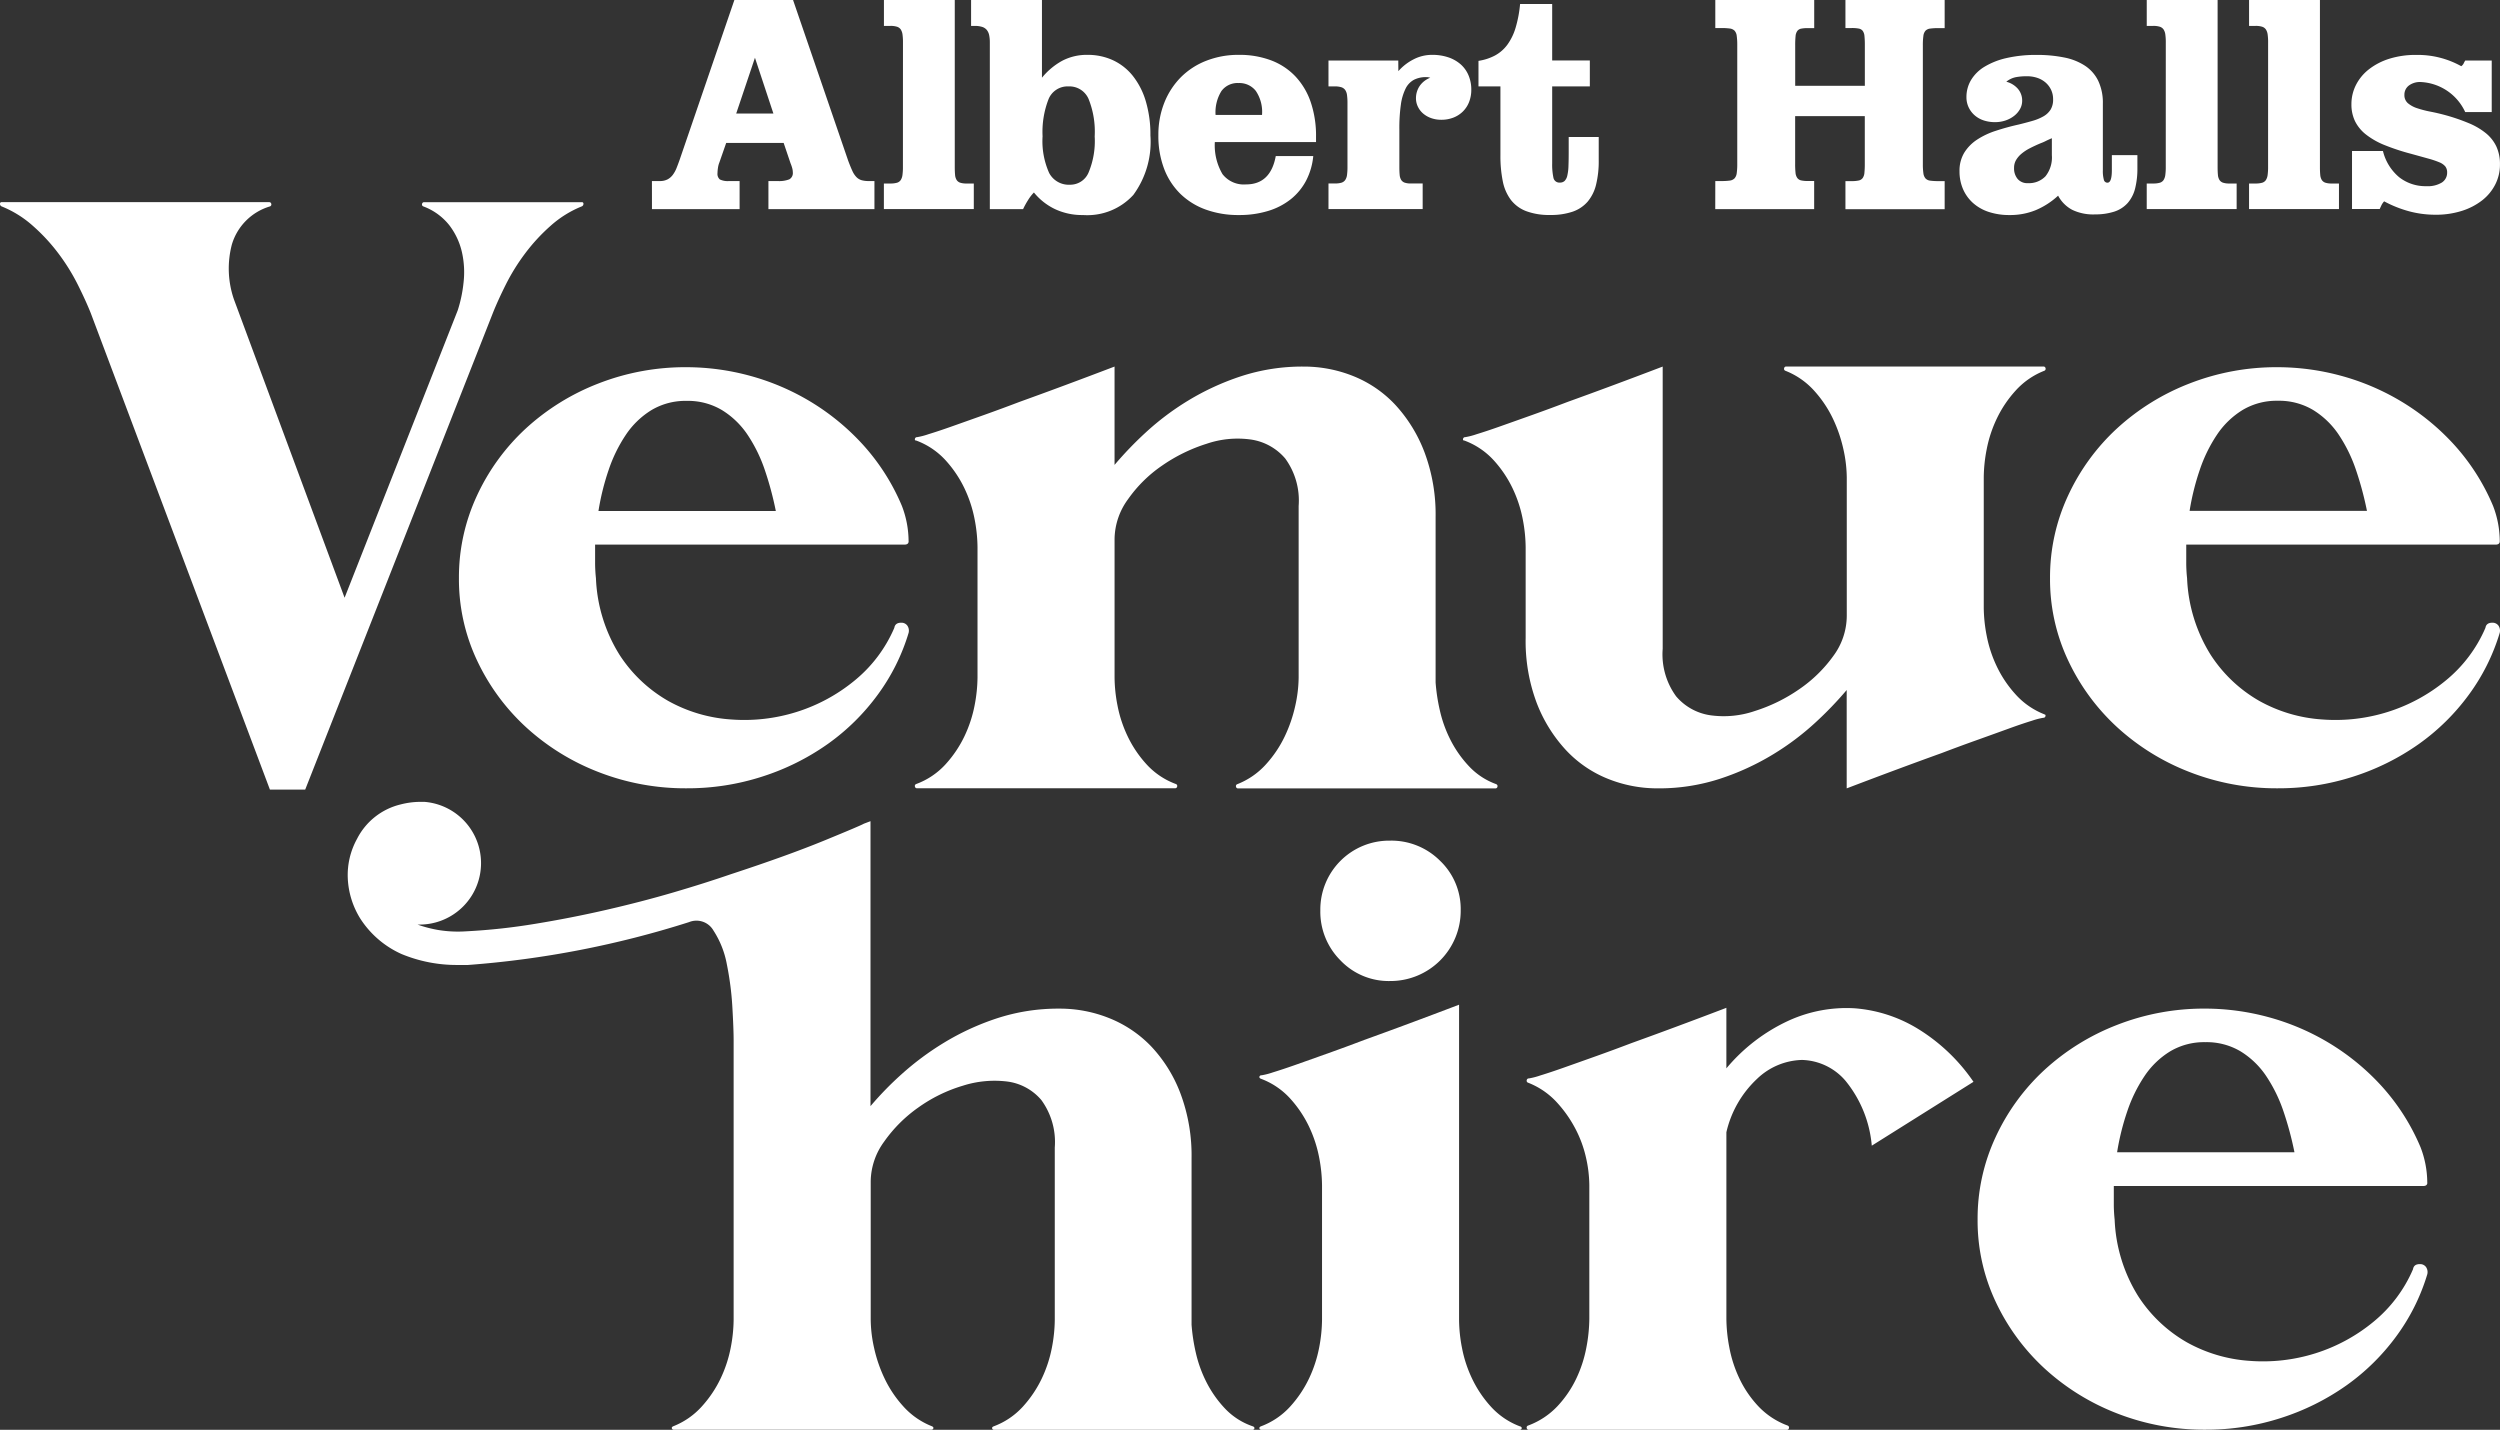
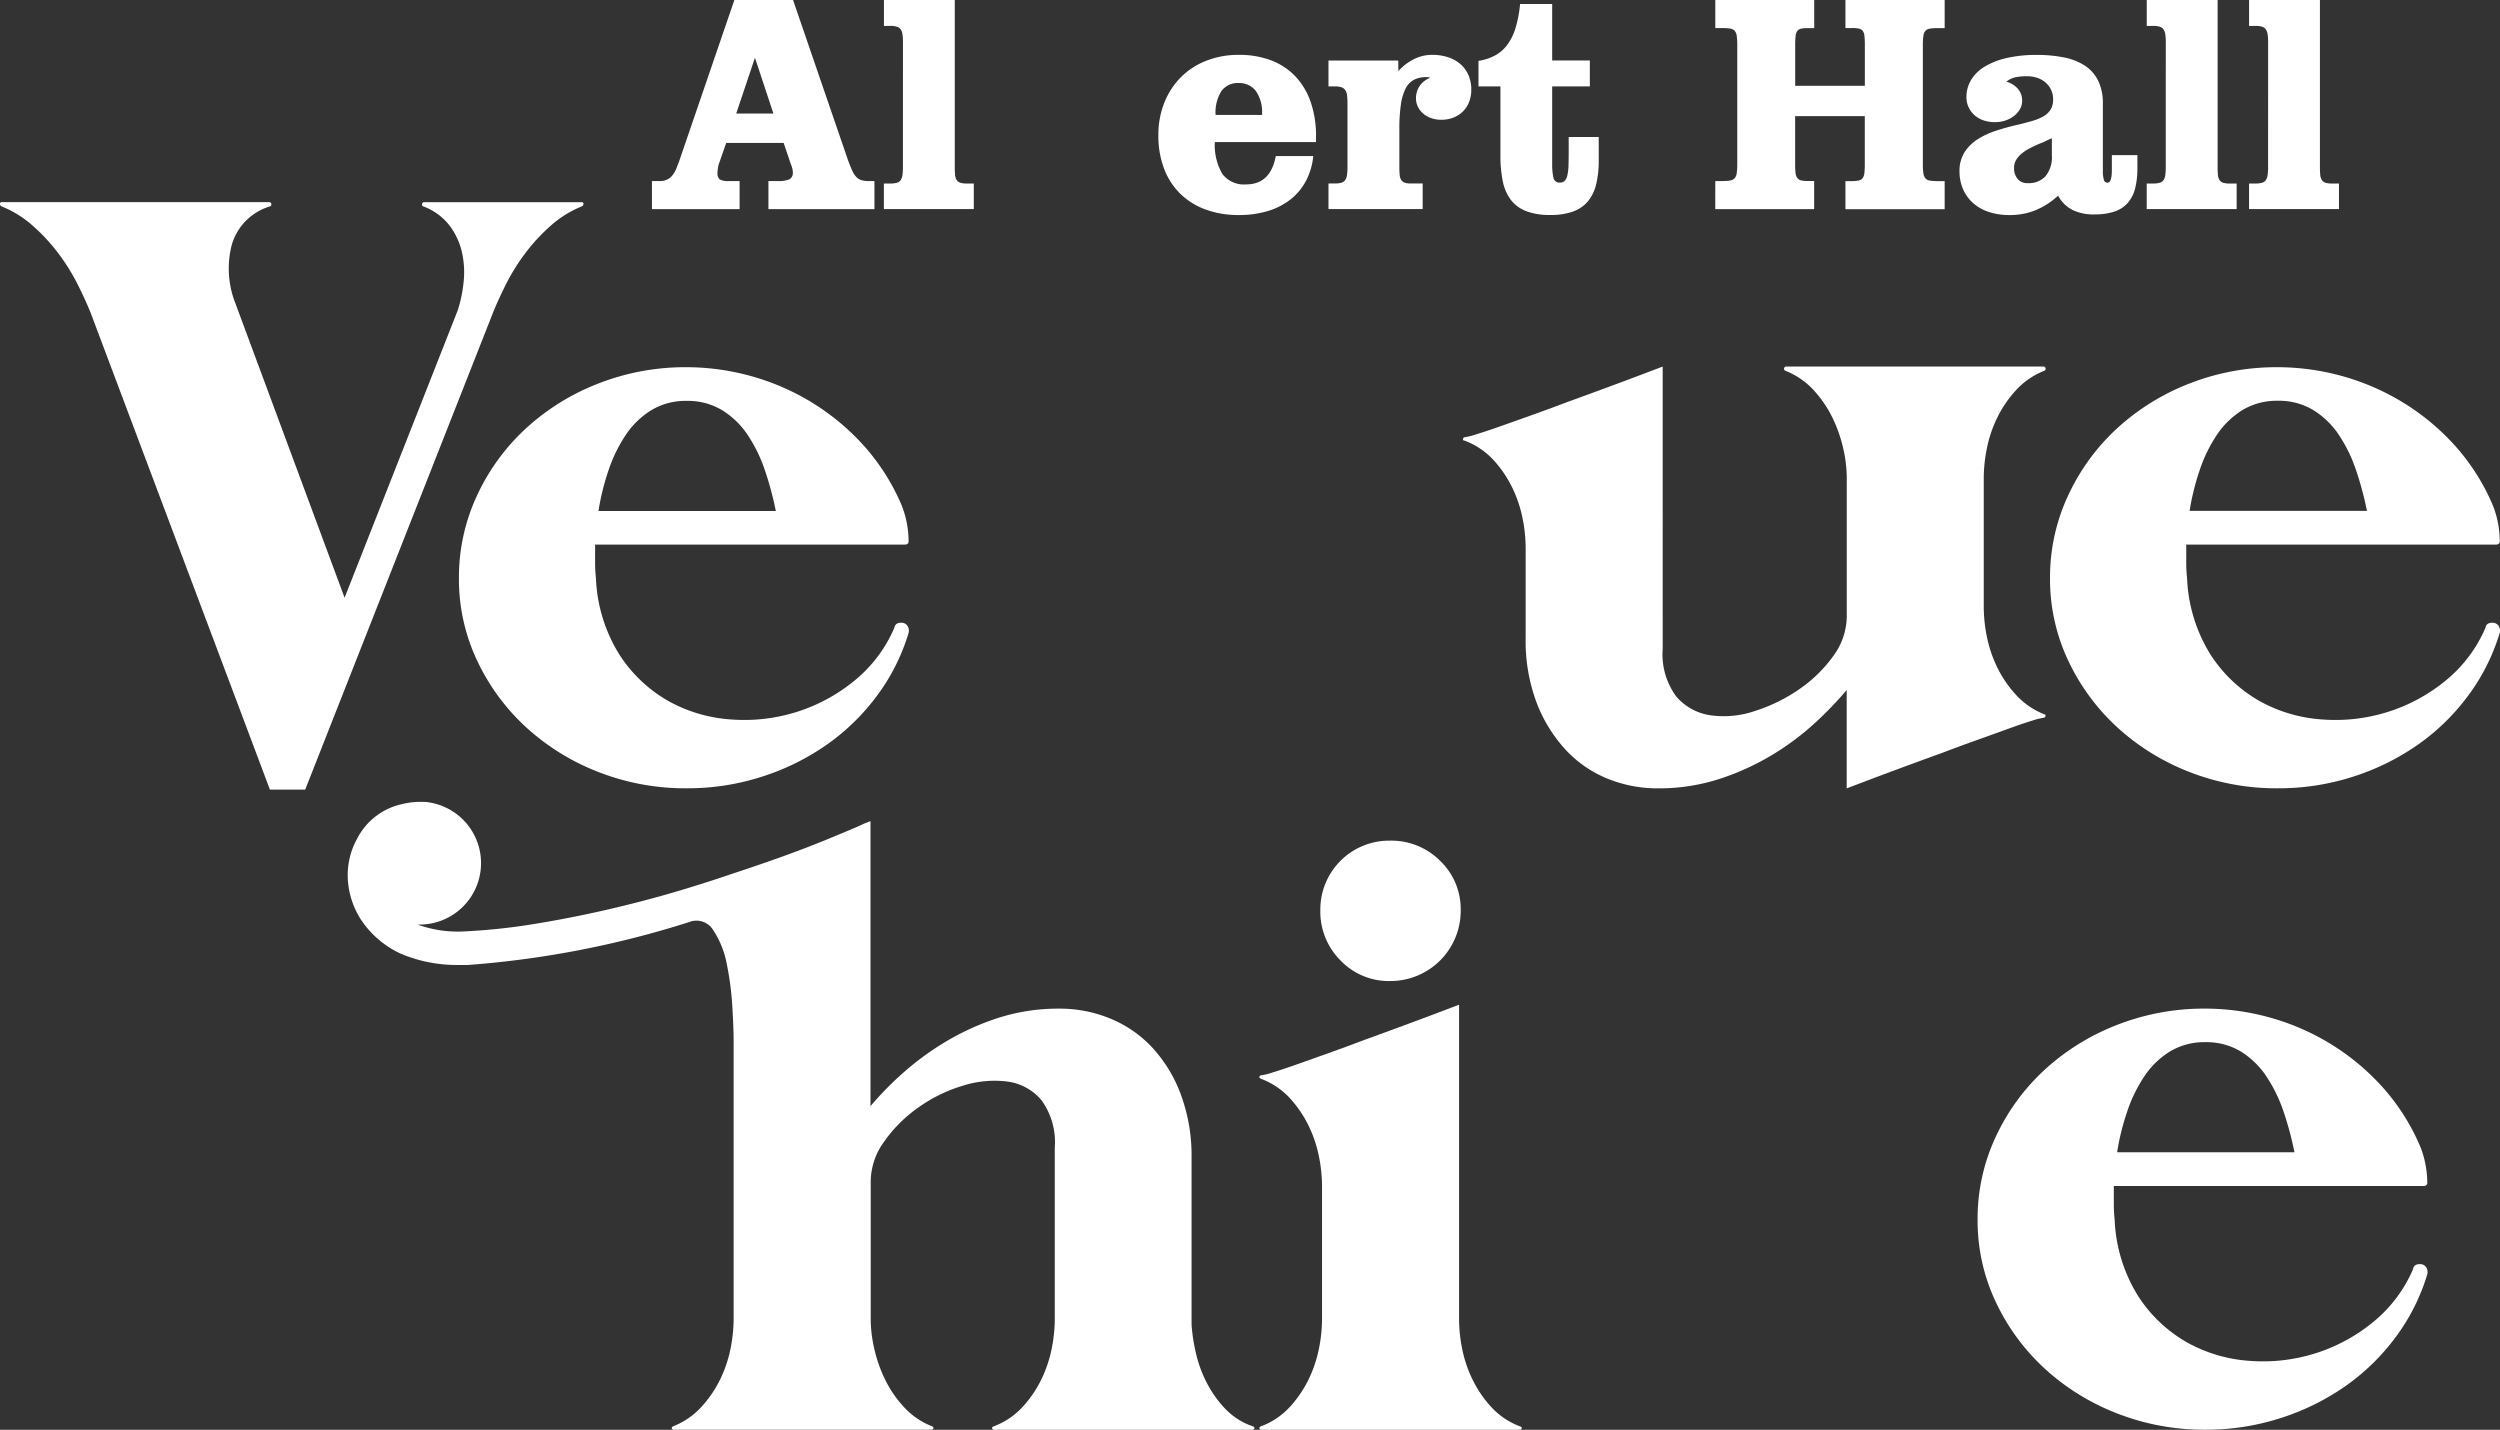
<svg xmlns="http://www.w3.org/2000/svg" width="195.731" height="111.942" viewBox="0 0 195.731 111.942">
  <rect x="0" y="0" width="195.731" height="111.942" fill="#333333" stroke="none" />
  <g id="Group_3131" data-name="Group 3131" transform="translate(-918.816 -108.94)">
    <path id="Path_59165" data-name="Path 59165" d="M112.807,14.175h.609a1.286,1.286,0,0,0,.614-.131,1.256,1.256,0,0,0,.418-.364,2.311,2.311,0,0,0,.292-.537q.119-.3.239-.638L119.262,0h4.594l4.319,12.588q.179.477.322.787a1.689,1.689,0,0,0,.322.49.938.938,0,0,0,.406.244,2.04,2.04,0,0,0,.561.066h.442v2.2h-8.3v-2.2h.728a2.172,2.172,0,0,0,.913-.137.563.563,0,0,0,.268-.555,1.267,1.267,0,0,0-.047-.322,3.187,3.187,0,0,0-.132-.382l-.537-1.587h-4.5l-.537,1.539a1.69,1.69,0,0,0-.107.412,2.911,2.911,0,0,0-.036.412.56.56,0,0,0,.185.495,1.415,1.415,0,0,0,.722.125h.823v2.2h-6.861Zm9.51-5.286-1.444-4.367-1.468,4.367Z" transform="translate(857.05 108.94)" fill="#fff" />
    <path id="Path_59166" data-name="Path 59166" d="M154.445,3.316a4.347,4.347,0,0,0-.036-.614.942.942,0,0,0-.137-.394.563.563,0,0,0-.292-.215,1.636,1.636,0,0,0-.513-.066h-.513V0H158.5V13.076q0,.358.024.609a.893.893,0,0,0,.119.4.532.532,0,0,0,.274.215,1.508,1.508,0,0,0,.5.066h.573v2h-7.04v-2h.513a1.778,1.778,0,0,0,.513-.06.533.533,0,0,0,.292-.209.947.947,0,0,0,.137-.4,4.474,4.474,0,0,0,.036-.62Z" transform="translate(835.067 108.941)" fill="#fff" />
-     <path id="Path_59167" data-name="Path 59167" d="M169.5,3.317a2.67,2.67,0,0,0-.053-.567.956.956,0,0,0-.185-.405.77.77,0,0,0-.364-.239,1.856,1.856,0,0,0-.579-.077h-.286V0h5.548V6.085a5.386,5.386,0,0,1,1.581-1.324,4.126,4.126,0,0,1,1.987-.466,4.679,4.679,0,0,1,2,.424,4.321,4.321,0,0,1,1.557,1.235,5.884,5.884,0,0,1,1.009,1.987,9.156,9.156,0,0,1,.358,2.667,7.027,7.027,0,0,1-1.337,4.653,4.875,4.875,0,0,1-3.937,1.575,4.994,4.994,0,0,1-2.2-.466,4.762,4.762,0,0,1-1.647-1.3,3.414,3.414,0,0,0-.471.615,6.534,6.534,0,0,0-.376.686H169.5Zm4.129,7.362a6.11,6.11,0,0,0,.513,2.858,1.734,1.734,0,0,0,1.635.925,1.555,1.555,0,0,0,1.444-.931,6.375,6.375,0,0,0,.489-2.852,6.881,6.881,0,0,0-.483-2.941,1.633,1.633,0,0,0-1.569-.973,1.606,1.606,0,0,0-1.557.99,7.053,7.053,0,0,0-.471,2.923" transform="translate(826.812 108.94)" fill="#fff" />
    <path id="Path_59168" data-name="Path 59168" d="M212.572,17.416a5.224,5.224,0,0,1-.555,1.915,4.6,4.6,0,0,1-1.194,1.456,5.31,5.31,0,0,1-1.778.924,7.683,7.683,0,0,1-2.3.323,7.443,7.443,0,0,1-2.595-.43,5.553,5.553,0,0,1-1.987-1.235,5.455,5.455,0,0,1-1.27-1.963,7.219,7.219,0,0,1-.447-2.625,6.76,6.76,0,0,1,.465-2.541,5.937,5.937,0,0,1,1.294-1.993A5.754,5.754,0,0,1,204.2,9.953a6.862,6.862,0,0,1,2.553-.46,6.994,6.994,0,0,1,2.518.43,5.1,5.1,0,0,1,1.9,1.253,5.552,5.552,0,0,1,1.2,2.01,8.163,8.163,0,0,1,.418,2.715v.418h-7.923a4.452,4.452,0,0,0,.6,2.512,2.114,2.114,0,0,0,1.843.805q1.92,0,2.327-2.219ZM206.725,11.7a1.561,1.561,0,0,0-1.342.627,3.144,3.144,0,0,0-.459,1.867h3.639v-.036a2.92,2.92,0,0,0-.49-1.844,1.628,1.628,0,0,0-1.348-.614" transform="translate(809.062 103.742)" fill="#fff" />
    <path id="Path_59169" data-name="Path 59169" d="M235.356,10.77a3.985,3.985,0,0,1,1.19-.925,3.125,3.125,0,0,1,1.441-.352,3.906,3.906,0,0,1,1.3.2,2.833,2.833,0,0,1,.969.561,2.381,2.381,0,0,1,.6.859,2.822,2.822,0,0,1,.21,1.1,2.613,2.613,0,0,1-.173.972,2.131,2.131,0,0,1-.489.746,2.172,2.172,0,0,1-.746.477,2.573,2.573,0,0,1-.942.167,2.316,2.316,0,0,1-.794-.131,1.969,1.969,0,0,1-.627-.358,1.632,1.632,0,0,1-.411-.537,1.493,1.493,0,0,1-.149-.656,1.717,1.717,0,0,1,.274-.942,1.779,1.779,0,0,1,.847-.668c-.064-.016-.116-.028-.156-.036a.843.843,0,0,0-.156-.012,2.074,2.074,0,0,0-.966.209,1.564,1.564,0,0,0-.653.686,4.047,4.047,0,0,0-.372,1.259,13.057,13.057,0,0,0-.119,1.927v2.959q0,.358.024.609a.9.9,0,0,0,.119.4.53.53,0,0,0,.275.214,1.5,1.5,0,0,0,.5.066h.907v2h-7.374v-2h.489a1.843,1.843,0,0,0,.519-.06.563.563,0,0,0,.3-.209.9.9,0,0,0,.143-.4,4.49,4.49,0,0,0,.036-.621V13.264a4.486,4.486,0,0,0-.036-.621.9.9,0,0,0-.143-.4.594.594,0,0,0-.3-.215,1.7,1.7,0,0,0-.519-.066h-.489V9.935h5.465Z" transform="translate(792.941 103.742)" fill="#fff" />
    <path id="Path_59170" data-name="Path 59170" d="M261.6,13.177a4.863,4.863,0,0,0,.1,1.122.47.47,0,0,0,.513.37.5.5,0,0,0,.363-.132.846.846,0,0,0,.209-.418,3.714,3.714,0,0,0,.09-.74q.018-.453.018-1.085V11.1h2.351v1.837a7.646,7.646,0,0,1-.209,1.9,3.251,3.251,0,0,1-.662,1.33,2.722,2.722,0,0,1-1.176.782,5.252,5.252,0,0,1-1.747.257,5.131,5.131,0,0,1-1.885-.3,2.741,2.741,0,0,1-1.2-.883,3.578,3.578,0,0,1-.632-1.455,9.874,9.874,0,0,1-.185-2.029V7.14h-1.718v-2a4.054,4.054,0,0,0,1.3-.424,2.929,2.929,0,0,0,.961-.841,4.387,4.387,0,0,0,.644-1.324,9.518,9.518,0,0,0,.352-1.862H261.6V5.111h2.948V7.14H261.6Z" transform="translate(778.74 108.565)" fill="#fff" />
    <path id="Path_59171" data-name="Path 59171" d="M296.811,14.174h.466a4.789,4.789,0,0,0,.662-.036.628.628,0,0,0,.376-.173.739.739,0,0,0,.173-.405,5.062,5.062,0,0,0,.042-.734V3.543a5.193,5.193,0,0,0-.042-.74.713.713,0,0,0-.173-.405.646.646,0,0,0-.376-.167,4.777,4.777,0,0,0-.662-.036h-.466V0h7.744v2.2h-.49a2.65,2.65,0,0,0-.531.042.5.5,0,0,0-.3.179.8.8,0,0,0-.138.406,6.849,6.849,0,0,0-.03.722V6.717h5.453V3.543a6.849,6.849,0,0,0-.03-.722.8.8,0,0,0-.137-.406.506.506,0,0,0-.31-.179,2.825,2.825,0,0,0-.549-.042H307V0h7.768v2.2h-.477a4.67,4.67,0,0,0-.651.036.613.613,0,0,0-.37.167.733.733,0,0,0-.167.405,5.115,5.115,0,0,0-.042.74v9.283a4.987,4.987,0,0,0,.042.734.761.761,0,0,0,.167.405.6.6,0,0,0,.37.173,4.681,4.681,0,0,0,.651.036h.477v2.2H307v-2.2h.489a2.51,2.51,0,0,0,.549-.048.522.522,0,0,0,.31-.191.828.828,0,0,0,.137-.406,6.527,6.527,0,0,0,.03-.7V9.091h-5.453v3.735a6.527,6.527,0,0,0,.03.7.824.824,0,0,0,.138.406.518.518,0,0,0,.3.191,2.355,2.355,0,0,0,.531.048h.49v2.2h-7.744Z" transform="translate(756.3 108.941)" fill="#fff" />
    <path id="Path_59172" data-name="Path 59172" d="M349.641,21.986a3.774,3.774,0,0,1-1.742-.358,2.665,2.665,0,0,1-1.109-1.11,6.008,6.008,0,0,1-1.742,1.128,5.282,5.282,0,0,1-2.052.388,5.087,5.087,0,0,1-1.659-.251,3.461,3.461,0,0,1-1.229-.71,3.134,3.134,0,0,1-.77-1.086,3.468,3.468,0,0,1-.268-1.378,2.722,2.722,0,0,1,.364-1.444,3.314,3.314,0,0,1,.99-1.02,6,6,0,0,1,1.468-.7,18.529,18.529,0,0,1,1.8-.495q.585-.143,1.08-.286a3.912,3.912,0,0,0,.859-.352,1.6,1.6,0,0,0,.566-.525,1.49,1.49,0,0,0,.2-.818,1.7,1.7,0,0,0-.155-.733,1.759,1.759,0,0,0-.424-.567,1.914,1.914,0,0,0-.644-.37,2.507,2.507,0,0,0-.829-.131,4.464,4.464,0,0,0-.889.077,1.715,1.715,0,0,0-.722.352,1.791,1.791,0,0,1,.913.561,1.409,1.409,0,0,1,.328.931,1.307,1.307,0,0,1-.161.633,1.753,1.753,0,0,1-.447.531,2.241,2.241,0,0,1-.674.37,2.506,2.506,0,0,1-.841.137,2.763,2.763,0,0,1-.913-.143,2.039,2.039,0,0,1-.7-.406,1.907,1.907,0,0,1-.459-.62,1.835,1.835,0,0,1-.167-.788,2.584,2.584,0,0,1,.358-1.336,3.084,3.084,0,0,1,1.056-1.044,5.8,5.8,0,0,1,1.724-.68,10.315,10.315,0,0,1,2.375-.245,10.573,10.573,0,0,1,2.136.2,4.586,4.586,0,0,1,1.629.644,2.981,2.981,0,0,1,1.038,1.181,4.016,4.016,0,0,1,.364,1.8v5.2a2.583,2.583,0,0,0,.077.746.288.288,0,0,0,.281.233q.346,0,.346-.979V17.344h2v1a6.375,6.375,0,0,1-.179,1.611,2.736,2.736,0,0,1-.579,1.133,2.4,2.4,0,0,1-1.038.674,4.8,4.8,0,0,1-1.557.221m-5.226-2.446A1.79,1.79,0,0,0,345.8,19a2.365,2.365,0,0,0,.5-1.652V16.02q-.239.1-.46.209a3.453,3.453,0,0,1-.423.185q-.453.191-.835.388a3.451,3.451,0,0,0-.656.429,1.923,1.923,0,0,0-.43.5,1.207,1.207,0,0,0-.155.614,1.287,1.287,0,0,0,.281.865.988.988,0,0,0,.794.328" transform="translate(733.161 103.742)" fill="#fff" />
    <path id="Path_59173" data-name="Path 59173" d="M372.958,3.316a4.354,4.354,0,0,0-.036-.614.942.942,0,0,0-.137-.394.563.563,0,0,0-.292-.215,1.636,1.636,0,0,0-.513-.066h-.513V0h5.548V13.076q0,.358.024.609a.893.893,0,0,0,.119.4.532.532,0,0,0,.274.215,1.508,1.508,0,0,0,.5.066h.573v2h-7.04v-2h.513a1.778,1.778,0,0,0,.513-.06.533.533,0,0,0,.292-.209.947.947,0,0,0,.137-.4,4.481,4.481,0,0,0,.036-.62Z" transform="translate(715.423 108.941)" fill="#fff" />
    <path id="Path_59174" data-name="Path 59174" d="M390.665,3.316a4.349,4.349,0,0,0-.036-.614.942.942,0,0,0-.137-.394.563.563,0,0,0-.292-.215,1.636,1.636,0,0,0-.513-.066h-.513V0h5.548V13.076q0,.358.024.609a.893.893,0,0,0,.119.4.532.532,0,0,0,.274.215,1.509,1.509,0,0,0,.5.066h.573v2h-7.04v-2h.513a1.778,1.778,0,0,0,.513-.06.533.533,0,0,0,.292-.209.947.947,0,0,0,.137-.4,4.477,4.477,0,0,0,.036-.62Z" transform="translate(705.727 108.941)" fill="#fff" />
-     <path id="Path_59175" data-name="Path 59175" d="M409.447,20.96a1.261,1.261,0,0,0-.209.3q-.077.162-.138.3H406.93V17.022h2.422a3.864,3.864,0,0,0,1.271,2.052,3.34,3.34,0,0,0,2.142.7,2.1,2.1,0,0,0,1.2-.286.909.909,0,0,0,.412-.788.748.748,0,0,0-.143-.471,1.183,1.183,0,0,0-.477-.328,7.133,7.133,0,0,0-.871-.292l-1.313-.364a17.122,17.122,0,0,1-2.088-.686,5.928,5.928,0,0,1-1.461-.829,3.055,3.055,0,0,1-.859-1.044,3.015,3.015,0,0,1-.281-1.33,3.314,3.314,0,0,1,.352-1.5,3.635,3.635,0,0,1,1.014-1.229,5.045,5.045,0,0,1,1.6-.829,6.856,6.856,0,0,1,2.112-.3,6.99,6.99,0,0,1,3.52.883.588.588,0,0,0,.191-.221,2.222,2.222,0,0,1,.119-.221h2.076v4.033h-2.076a4.041,4.041,0,0,0-3.472-2.351,1.45,1.45,0,0,0-.948.281.893.893,0,0,0-.34.722.823.823,0,0,0,.275.656,2.153,2.153,0,0,0,.734.394,8.049,8.049,0,0,0,1.044.269q.584.113,1.193.28a15.256,15.256,0,0,1,1.8.621,5.39,5.39,0,0,1,1.331.781,3,3,0,0,1,.823,1.044,3.281,3.281,0,0,1,.281,1.408,3.413,3.413,0,0,1-.364,1.557,3.715,3.715,0,0,1-1.026,1.247,5.06,5.06,0,0,1-1.6.829,6.663,6.663,0,0,1-2.07.3,7.891,7.891,0,0,1-2.052-.269,9.075,9.075,0,0,1-1.957-.781" transform="translate(696.031 103.742)" fill="#fff" />
    <path id="Path_59176" data-name="Path 59176" d="M114.62,77.173q0,.263-.329.263H90.073v1.382a11.205,11.205,0,0,0,.066,1.25,12.219,12.219,0,0,0,1.842,5.989A11.081,11.081,0,0,0,95.8,89.676a11.675,11.675,0,0,0,4.9,1.448,13.649,13.649,0,0,0,5.166-.592,13.508,13.508,0,0,0,4.541-2.468,10.823,10.823,0,0,0,3.093-4.113q.064-.395.526-.4a.568.568,0,0,1,.494.23.7.7,0,0,1,.1.559,15.858,15.858,0,0,1-2.435,4.87,17.138,17.138,0,0,1-3.916,3.85,18.778,18.778,0,0,1-5.1,2.534,19,19,0,0,1-5.923.921,18.7,18.7,0,0,1-6.933-1.283,17.993,17.993,0,0,1-5.669-3.521,16.747,16.747,0,0,1-3.826-5.232,14.9,14.9,0,0,1-1.406-6.416,15.12,15.12,0,0,1,1.406-6.449,16.666,16.666,0,0,1,3.826-5.264,18.01,18.01,0,0,1,5.669-3.521,18.7,18.7,0,0,1,6.933-1.283,18.98,18.98,0,0,1,4.9.658,18.681,18.681,0,0,1,4.738,2.007,18.4,18.4,0,0,1,4.146,3.389,16.815,16.815,0,0,1,3.06,4.8,7.733,7.733,0,0,1,.526,2.764M97.246,66.183a5.2,5.2,0,0,0-2.764.724,6.517,6.517,0,0,0-2.007,1.941,11.544,11.544,0,0,0-1.349,2.764,19.264,19.264,0,0,0-.79,3.192h13.886a25.523,25.523,0,0,0-.856-3.192,11.649,11.649,0,0,0-1.349-2.764,6.527,6.527,0,0,0-2.007-1.941,5.2,5.2,0,0,0-2.764-.724" transform="translate(875.335 74.143)" fill="#fff" />
-     <path id="Path_59177" data-name="Path 59177" d="M203.814,96.112a.161.161,0,0,1,.1.2.157.157,0,0,1-.165.132H183.61a.155.155,0,0,1-.165-.132.159.159,0,0,1,.1-.2,5.937,5.937,0,0,0,2.238-1.546,9.053,9.053,0,0,0,1.48-2.2,11.145,11.145,0,0,0,.823-2.4,10.577,10.577,0,0,0,.263-2.2V74.33a5.578,5.578,0,0,0-1.053-3.718,4.345,4.345,0,0,0-2.665-1.48,7.508,7.508,0,0,0-3.488.329,12.91,12.91,0,0,0-3.488,1.711,10.493,10.493,0,0,0-2.665,2.632,5.364,5.364,0,0,0-1.053,3.093V87.754a11.9,11.9,0,0,0,.23,2.2,9.894,9.894,0,0,0,.79,2.4,8.976,8.976,0,0,0,1.48,2.2,5.837,5.837,0,0,0,2.3,1.546.161.161,0,0,1,.1.2.157.157,0,0,1-.165.132h-20.2a.156.156,0,0,1-.165-.132.159.159,0,0,1,.1-.2,5.846,5.846,0,0,0,2.3-1.546,9.053,9.053,0,0,0,1.48-2.2,10.013,10.013,0,0,0,.79-2.4,12.007,12.007,0,0,0,.23-2.2v-10.2a12.014,12.014,0,0,0-.23-2.2,10.01,10.01,0,0,0-.79-2.4,9.072,9.072,0,0,0-1.48-2.2,5.87,5.87,0,0,0-2.3-1.546c-.088,0-.122-.043-.1-.132a.156.156,0,0,1,.165-.132,5.46,5.46,0,0,0,.889-.231q.756-.229,1.875-.625t2.5-.888q1.382-.493,2.764-1.02,3.29-1.184,7.436-2.764v7.7a28.116,28.116,0,0,1,2.435-2.534,20.9,20.9,0,0,1,3.323-2.5,19.993,19.993,0,0,1,4.146-1.908,15.425,15.425,0,0,1,4.9-.757,10.379,10.379,0,0,1,3.916.757,9.156,9.156,0,0,1,3.29,2.27,11.453,11.453,0,0,1,2.27,3.718,13.864,13.864,0,0,1,.856,5.034V88.149a14.474,14.474,0,0,0,.329,2.172,9.91,9.91,0,0,0,.823,2.3,8.789,8.789,0,0,0,1.448,2.073,5.443,5.443,0,0,0,2.139,1.414" transform="translate(832.141 74.223)" fill="#fff" />
    <path id="Path_59178" data-name="Path 59178" d="M298.644,90.65c.087,0,.12.044.1.132a.156.156,0,0,1-.165.131,5.6,5.6,0,0,0-.888.23q-.757.231-1.842.625t-2.468.889q-1.382.493-2.764,1.02-3.291,1.184-7.436,2.764v-7.7a28.244,28.244,0,0,1-2.435,2.533,20.785,20.785,0,0,1-3.323,2.5,19.9,19.9,0,0,1-4.145,1.908,15.407,15.407,0,0,1-4.9.757,10.36,10.36,0,0,1-3.916-.757,9.13,9.13,0,0,1-3.29-2.27,11.473,11.473,0,0,1-2.27-3.685,13.769,13.769,0,0,1-.856-5.068V77.554a12.017,12.017,0,0,0-.23-2.2,10.013,10.013,0,0,0-.79-2.4,9.073,9.073,0,0,0-1.48-2.2,5.871,5.871,0,0,0-2.3-1.546c-.088,0-.122-.043-.1-.132a.156.156,0,0,1,.165-.132,5.487,5.487,0,0,0,.889-.23q.756-.229,1.875-.625t2.5-.888q1.382-.493,2.764-1.02,3.29-1.184,7.436-2.764V85.517a5.573,5.573,0,0,0,1.053,3.718,4.336,4.336,0,0,0,2.665,1.48,7.5,7.5,0,0,0,3.488-.329,12.89,12.89,0,0,0,3.488-1.711,10.75,10.75,0,0,0,2.665-2.6,5.311,5.311,0,0,0,1.053-3.126V72.092a10.584,10.584,0,0,0-.263-2.2,11.14,11.14,0,0,0-.823-2.4,9.073,9.073,0,0,0-1.48-2.2,5.963,5.963,0,0,0-2.238-1.546.159.159,0,0,1-.1-.2.155.155,0,0,1,.165-.132h20.137a.157.157,0,0,1,.165.132.16.16,0,0,1-.1.2,5.94,5.94,0,0,0-2.237,1.546,9.01,9.01,0,0,0-1.481,2.2,9.909,9.909,0,0,0-.79,2.4,11.9,11.9,0,0,0-.23,2.2v10.2a11.9,11.9,0,0,0,.23,2.2,9.912,9.912,0,0,0,.79,2.4,8.991,8.991,0,0,0,1.481,2.2,5.914,5.914,0,0,0,2.237,1.547" transform="translate(780.217 74.223)" fill="#fff" />
    <path id="Path_59179" data-name="Path 59179" d="M389.947,77.173q0,.263-.329.263H365.4v1.382a11.222,11.222,0,0,0,.066,1.25,12.219,12.219,0,0,0,1.842,5.989,11.081,11.081,0,0,0,3.817,3.619,11.676,11.676,0,0,0,4.9,1.448,13.649,13.649,0,0,0,5.166-.592,13.508,13.508,0,0,0,4.541-2.468,10.819,10.819,0,0,0,3.093-4.113q.064-.395.526-.4a.568.568,0,0,1,.494.23.7.7,0,0,1,.1.559,15.859,15.859,0,0,1-2.435,4.87,17.138,17.138,0,0,1-3.916,3.85,18.777,18.777,0,0,1-5.1,2.534,19,19,0,0,1-5.923.921,18.7,18.7,0,0,1-6.934-1.283,17.994,17.994,0,0,1-5.669-3.521,16.747,16.747,0,0,1-3.826-5.232,14.9,14.9,0,0,1-1.406-6.416,15.12,15.12,0,0,1,1.406-6.449,16.666,16.666,0,0,1,3.826-5.264,18.01,18.01,0,0,1,5.669-3.521,18.7,18.7,0,0,1,6.934-1.283,18.981,18.981,0,0,1,4.9.658,18.682,18.682,0,0,1,4.738,2.007A18.4,18.4,0,0,1,386.36,69.6a16.814,16.814,0,0,1,3.06,4.8,7.733,7.733,0,0,1,.526,2.764m-17.373-10.99a5.2,5.2,0,0,0-2.764.724,6.518,6.518,0,0,0-2.007,1.941,11.546,11.546,0,0,0-1.349,2.764,19.314,19.314,0,0,0-.79,3.192h13.886a25.534,25.534,0,0,0-.856-3.192,11.65,11.65,0,0,0-1.349-2.764,6.526,6.526,0,0,0-2.007-1.941,5.2,5.2,0,0,0-2.764-.724" transform="translate(724.582 74.143)" fill="#fff" />
    <path id="Path_59180" data-name="Path 59180" d="M131.059,187.654c.087.044.12.1.1.165a.153.153,0,0,1-.165.1h-20.2a.151.151,0,0,1-.164-.1q-.035-.1.1-.165a5.848,5.848,0,0,0,2.3-1.546,9.077,9.077,0,0,0,1.481-2.2,10.009,10.009,0,0,0,.79-2.4,11.97,11.97,0,0,0,.23-2.2v-13.49a5.578,5.578,0,0,0-1.052-3.718,4.2,4.2,0,0,0-2.665-1.448,8.154,8.154,0,0,0-3.488.329,11.773,11.773,0,0,0-3.488,1.711,10.99,10.99,0,0,0-2.666,2.665,5.366,5.366,0,0,0-1.052,3.093V179.3a10.516,10.516,0,0,0,.263,2.2,11.043,11.043,0,0,0,.823,2.4,8.987,8.987,0,0,0,1.481,2.2,5.925,5.925,0,0,0,2.237,1.546q.132.066.1.165a.154.154,0,0,1-.165.1H85.716a.152.152,0,0,1-.165-.1q-.033-.1.1-.165a5.941,5.941,0,0,0,2.237-1.546,9.062,9.062,0,0,0,1.48-2.2,10.01,10.01,0,0,0,.79-2.4,12.012,12.012,0,0,0,.23-2.2V157.448q0-.921-.1-2.632a23.426,23.426,0,0,0-.428-3.323,7.232,7.232,0,0,0-1.053-2.665,1.532,1.532,0,0,0-1.908-.658,75.322,75.322,0,0,1-17.308,3.356H68.8a11.282,11.282,0,0,1-4.409-.855,7.476,7.476,0,0,1-3.225-2.764,6.5,6.5,0,0,1-.987-3.159,5.857,5.857,0,0,1,.723-3.093,5.185,5.185,0,0,1,3.422-2.7,6.255,6.255,0,0,1,1.513-.2h.329a4.811,4.811,0,0,1-.329,9.608h-.2a9.922,9.922,0,0,0,1.645.428,9.589,9.589,0,0,0,2.172.1,48,48,0,0,0,5.429-.592q2.8-.459,5.528-1.086t5.2-1.349q2.467-.723,4.573-1.448,4.409-1.446,7.3-2.632t3.093-1.316l.527-.2v22.309a25.551,25.551,0,0,1,2.435-2.5,22.2,22.2,0,0,1,3.323-2.468,20.017,20.017,0,0,1,4.146-1.908,15.427,15.427,0,0,1,4.9-.757,10.381,10.381,0,0,1,3.916.757,9.358,9.358,0,0,1,3.291,2.237,11.068,11.068,0,0,1,2.27,3.685,13.864,13.864,0,0,1,.855,5.035v13.03a14.488,14.488,0,0,0,.328,2.172,9.923,9.923,0,0,0,.823,2.3,8.766,8.766,0,0,0,1.448,2.073,5.371,5.371,0,0,0,2.2,1.415" transform="translate(885.866 32.964)" fill="#fff" />
    <path id="Path_59181" data-name="Path 59181" d="M238.348,191.316c.087.044.12.1.1.165a.153.153,0,0,1-.165.1h-20.2a.152.152,0,0,1-.165-.1c-.023-.066.011-.12.1-.165a5.848,5.848,0,0,0,2.3-1.547,9.048,9.048,0,0,0,1.48-2.2,10,10,0,0,0,.79-2.4,12.011,12.011,0,0,0,.23-2.2v-10.53a12.024,12.024,0,0,0-.23-2.2,10.016,10.016,0,0,0-.79-2.4,9.057,9.057,0,0,0-1.48-2.2,5.867,5.867,0,0,0-2.3-1.547c-.088-.043-.122-.1-.1-.165a.152.152,0,0,1,.165-.1,5.529,5.529,0,0,0,.889-.23q.756-.23,1.875-.625t2.5-.889q1.382-.493,2.764-1.02,3.29-1.184,7.436-2.764v24.678a11.9,11.9,0,0,0,.23,2.2,9.883,9.883,0,0,0,.79,2.4,9.01,9.01,0,0,0,1.48,2.2,5.841,5.841,0,0,0,2.3,1.547m-10.2-34.878a5.22,5.22,0,0,1-3.883-1.613,5.386,5.386,0,0,1-1.579-3.916,5.394,5.394,0,0,1,5.462-5.462,5.389,5.389,0,0,1,3.916,1.58,5.225,5.225,0,0,1,1.612,3.883,5.5,5.5,0,0,1-5.528,5.528" transform="translate(799.503 29.301)" fill="#fff" />
-     <path id="Path_59182" data-name="Path 59182" d="M284.6,207.1a.161.161,0,0,1,.1.2.157.157,0,0,1-.165.132h-20.2a.156.156,0,0,1-.165-.132.159.159,0,0,1,.1-.2,6.032,6.032,0,0,0,2.3-1.513,8.509,8.509,0,0,0,1.48-2.171,9.927,9.927,0,0,0,.79-2.435,12.5,12.5,0,0,0,.23-2.238V188.278a10.1,10.1,0,0,0-.263-2.172,9.176,9.176,0,0,0-.855-2.3,9.7,9.7,0,0,0-1.481-2.073,6.026,6.026,0,0,0-2.2-1.481.158.158,0,0,1-.1-.2.156.156,0,0,1,.165-.132,5.461,5.461,0,0,0,.889-.231q.755-.229,1.875-.625t2.5-.888q1.382-.493,2.764-1.02,3.29-1.184,7.436-2.764v4.739a13.989,13.989,0,0,1,4.837-3.718,10.917,10.917,0,0,1,5.166-.987,11.105,11.105,0,0,1,5,1.613,14.373,14.373,0,0,1,4.344,4.146l-7.963,5a9.266,9.266,0,0,0-2.074-5.1,4.636,4.636,0,0,0-3.388-1.612,5.268,5.268,0,0,0-3.521,1.481,8.25,8.25,0,0,0-2.4,4.179v14.609a12.419,12.419,0,0,0,.23,2.238,9.831,9.831,0,0,0,.79,2.435,8.439,8.439,0,0,0,1.48,2.171,6.02,6.02,0,0,0,2.3,1.513" transform="translate(774.178 13.453)" fill="#fff" />
    <path id="Path_59183" data-name="Path 59183" d="M377.413,188.161q0,.263-.329.263H352.866v1.382a11.222,11.222,0,0,0,.066,1.25,12.22,12.22,0,0,0,1.842,5.989,11.081,11.081,0,0,0,3.817,3.619,11.675,11.675,0,0,0,4.9,1.448,13.645,13.645,0,0,0,5.166-.592,13.5,13.5,0,0,0,4.541-2.468,10.819,10.819,0,0,0,3.093-4.113q.064-.4.526-.4a.568.568,0,0,1,.494.23.7.7,0,0,1,.1.559,15.858,15.858,0,0,1-2.435,4.87,17.138,17.138,0,0,1-3.916,3.85,18.779,18.779,0,0,1-5.1,2.534,19,19,0,0,1-5.923.921,18.7,18.7,0,0,1-6.934-1.283,17.989,17.989,0,0,1-5.669-3.521,16.746,16.746,0,0,1-3.826-5.232,14.9,14.9,0,0,1-1.406-6.416,15.12,15.12,0,0,1,1.406-6.449,16.665,16.665,0,0,1,3.826-5.264,18,18,0,0,1,5.669-3.521,18.7,18.7,0,0,1,6.934-1.283,18.98,18.98,0,0,1,4.9.658,18.681,18.681,0,0,1,4.738,2.007,18.409,18.409,0,0,1,4.146,3.389,16.825,16.825,0,0,1,3.06,4.8,7.733,7.733,0,0,1,.526,2.764m-17.373-10.99a5.2,5.2,0,0,0-2.764.724,6.512,6.512,0,0,0-2.007,1.942,11.529,11.529,0,0,0-1.349,2.764,19.315,19.315,0,0,0-.79,3.192h13.886a25.531,25.531,0,0,0-.856-3.192,11.65,11.65,0,0,0-1.349-2.764,6.527,6.527,0,0,0-2.007-1.942,5.2,5.2,0,0,0-2.764-.724" transform="translate(731.445 13.372)" fill="#fff" />
    <path id="Path_59184" data-name="Path 59184" d="M45.545,34.986H33.21a.154.154,0,0,0-.164.131.157.157,0,0,0,.1.2,4.658,4.658,0,0,1,2.034,1.476,5.454,5.454,0,0,1,.984,2.1,7.127,7.127,0,0,1,.131,2.362,10.578,10.578,0,0,1-.459,2.2l-8.857,22.5L18.317,42.6a7.414,7.414,0,0,1-.164-4.3,4.428,4.428,0,0,1,2.985-2.985.16.16,0,0,0,.1-.2.156.156,0,0,0-.164-.131H.132A.117.117,0,0,0,0,35.118a.21.21,0,0,0,.132.2,8.344,8.344,0,0,1,2.435,1.514A14.421,14.421,0,0,1,4.574,39a15.975,15.975,0,0,1,1.513,2.435q.626,1.251,1.02,2.238L21.133,80.978h2.761l14.7-37.331q.393-.984,1.017-2.231a15.917,15.917,0,0,1,1.509-2.427,14.427,14.427,0,0,1,2-2.165,8.334,8.334,0,0,1,2.427-1.509.21.21,0,0,0,.132-.2.117.117,0,0,0-.132-.131" transform="translate(918.816 89.784)" fill="#fff" />
  </g>
</svg>